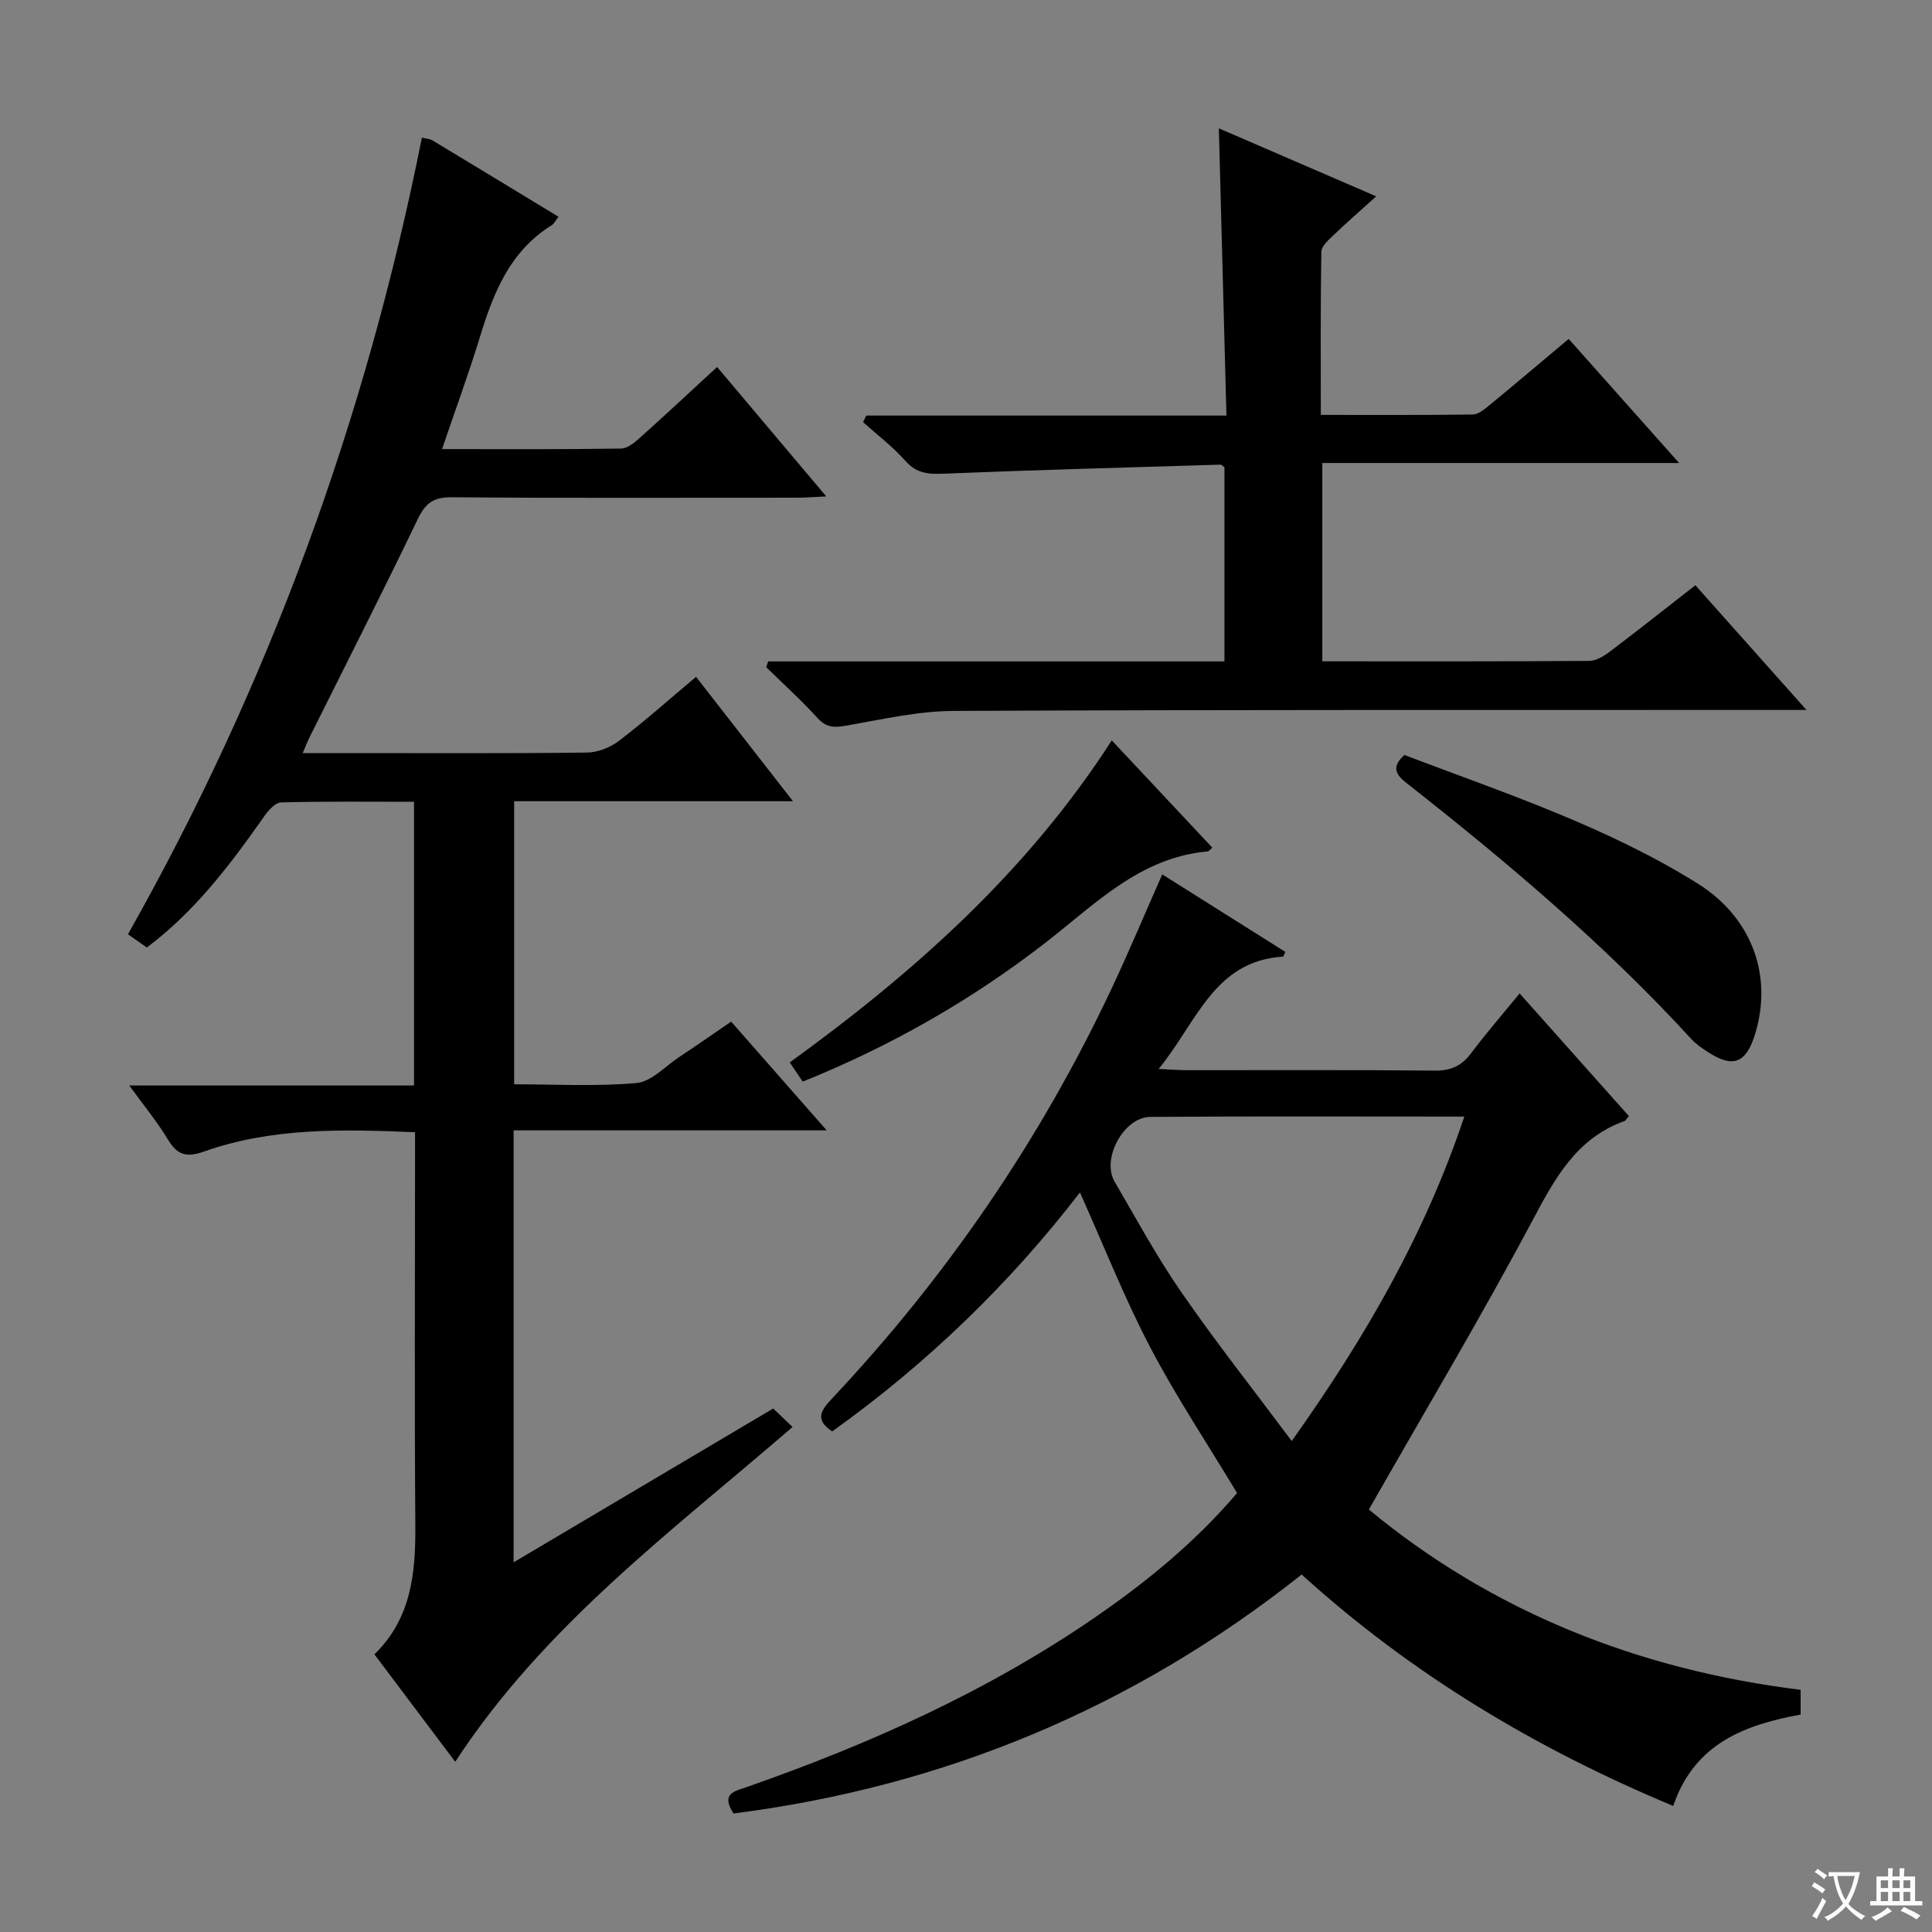
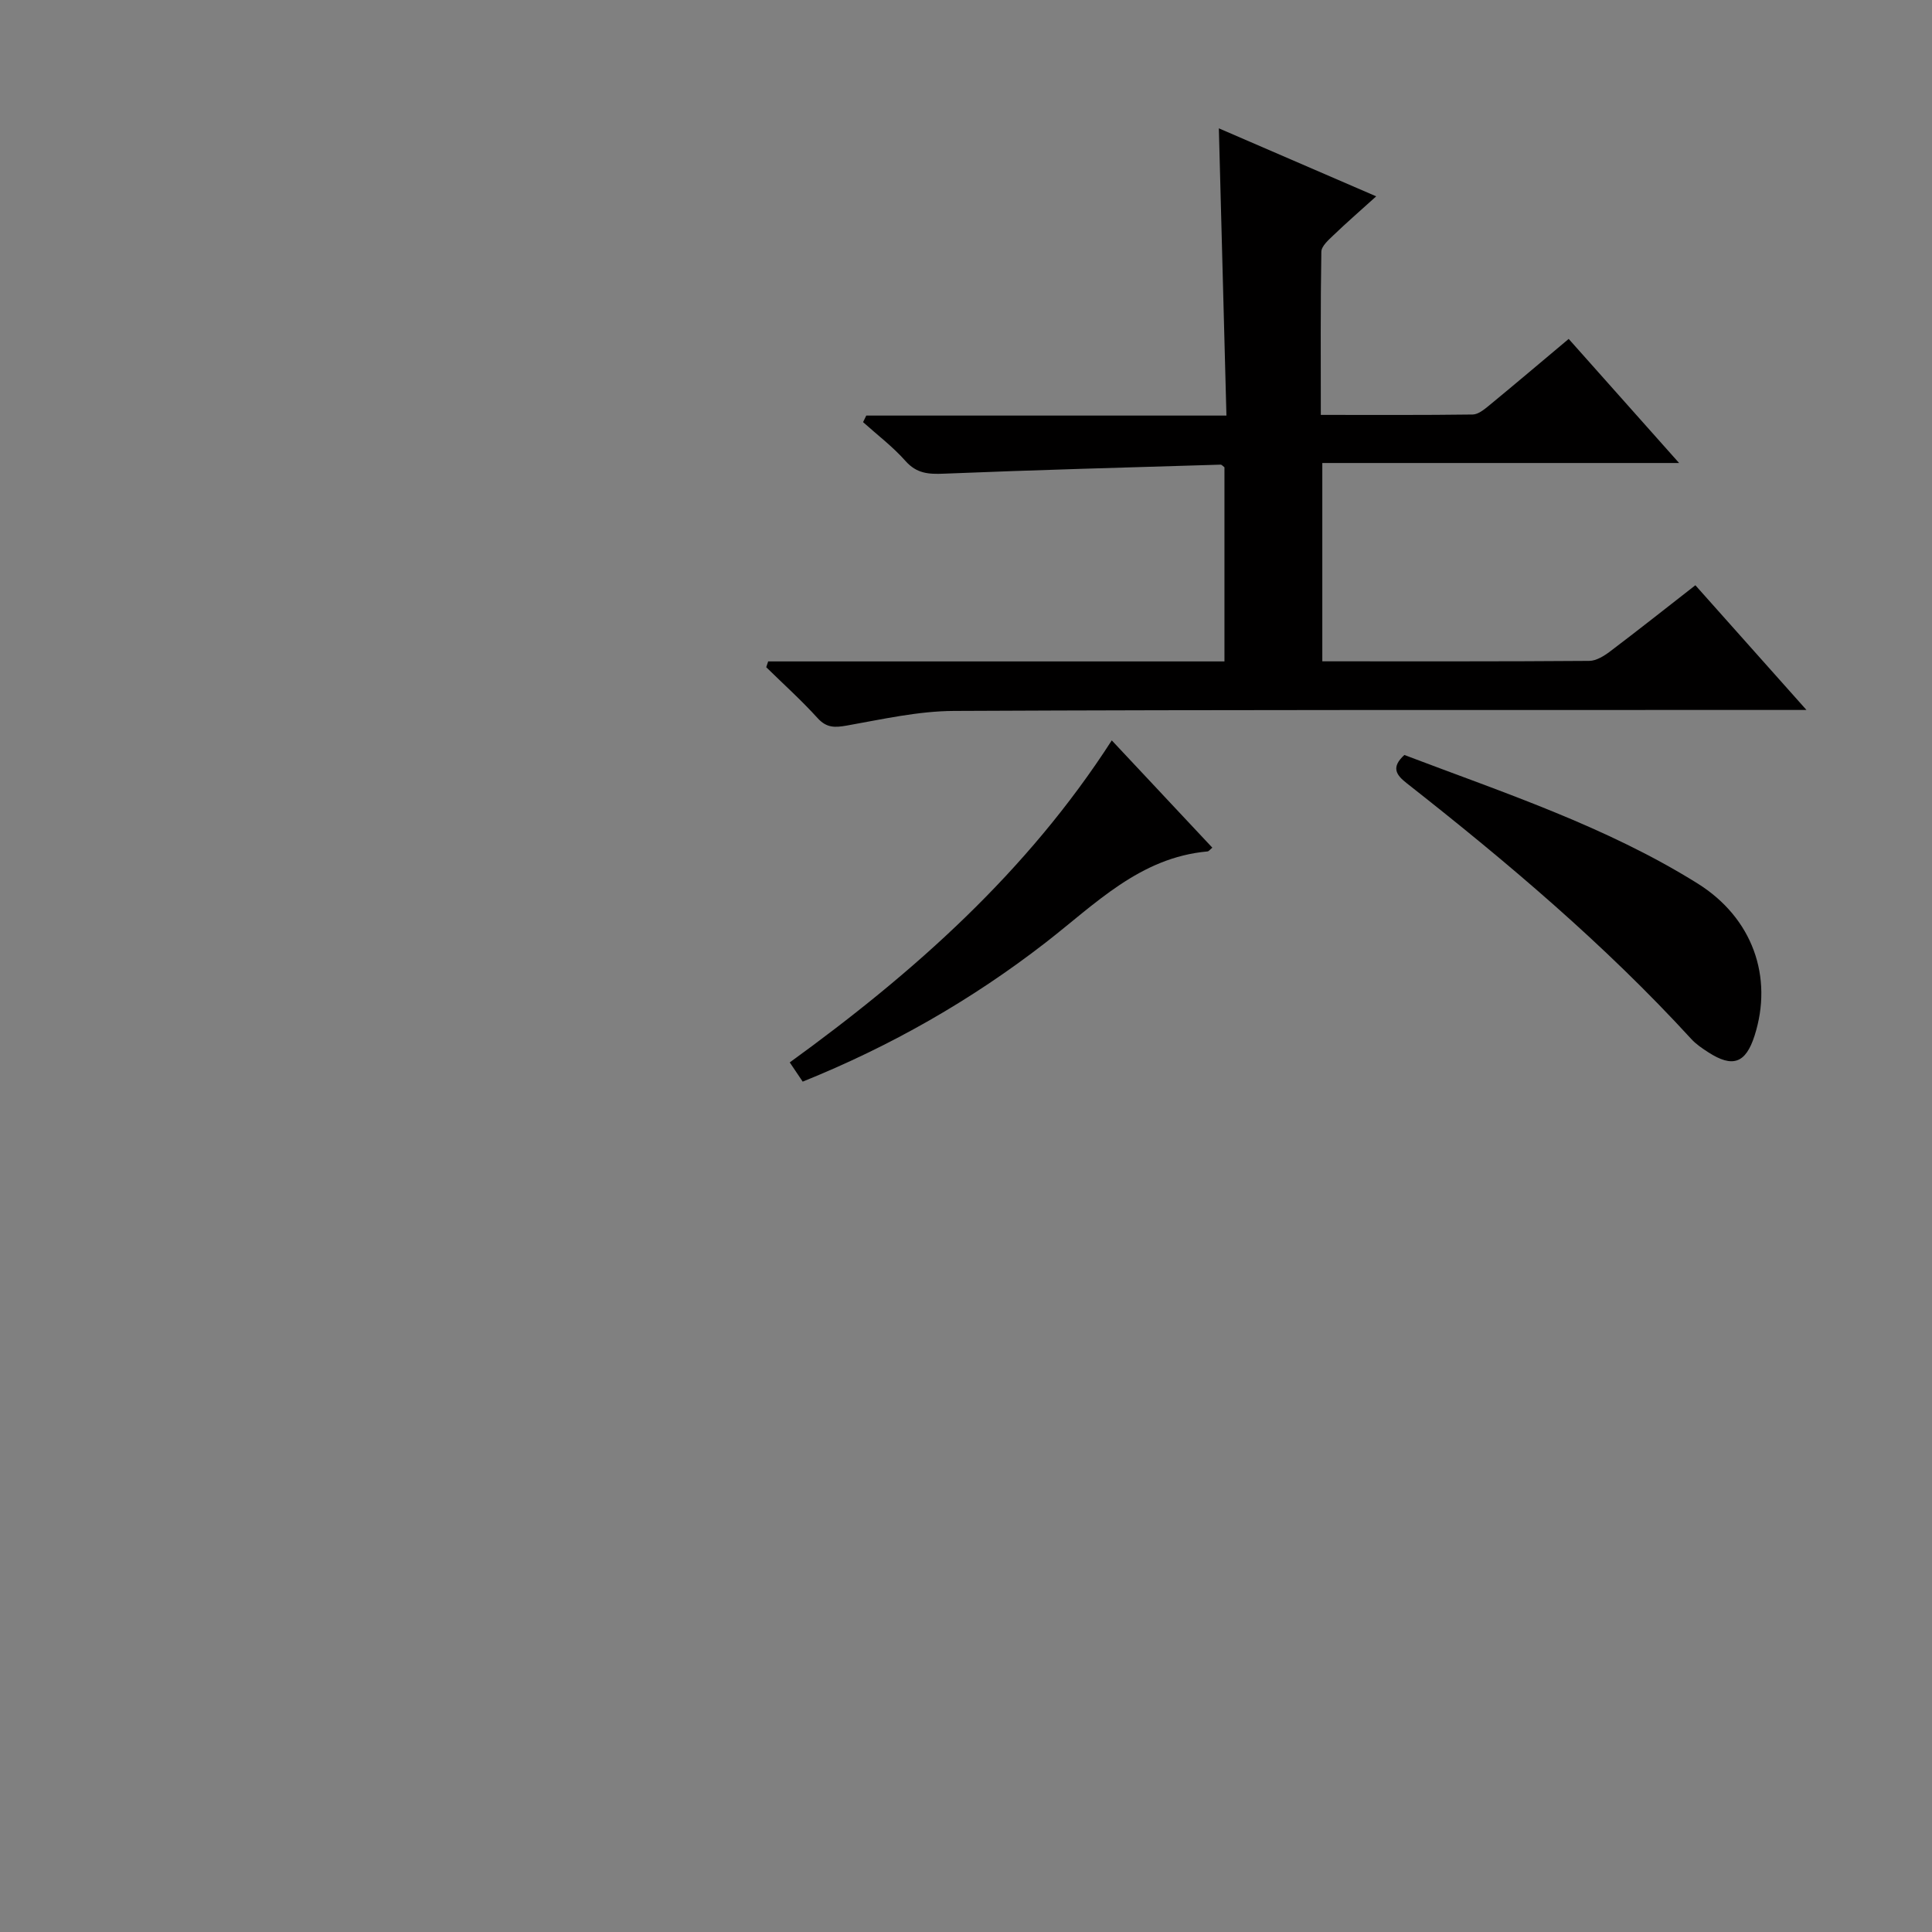
<svg xmlns="http://www.w3.org/2000/svg" enable-background="new 0 0 400 400" viewBox="0 0 400 400">
  <rect x="0" y="0" width="400" height="400" fill="#808080" stroke="none" />
-   <path d="m377.9 391.2c-.2.3-.4.5-.6.8-.7-.6-1.4-1-2.2-1.5.2-.3.4-.5.5-.8.6.4 1.4.8 2.3 1.5zm-1.8 6.1c-.2-.2-.5-.4-.9-.6.4-.6.8-1.2 1.2-1.9s.7-1.3.9-1.9c.3.3.5.5.8.7-.7 1.3-1.4 2.6-2 3.7zm2.2-9c-.3.3-.5.5-.6.8-.6-.6-1.3-1.1-2-1.5.3-.3.5-.5.6-.7.6.5 1.3.9 2 1.4zm.3.2v-.9h2 4.5c-.3 1.3-.6 2.5-1 3.6s-.9 2.1-1.4 3c.4.5 1 1 1.6 1.4s1.2.8 1.9 1.1c-.3.2-.5.4-.8.8-.4-.3-1-.7-1.6-1.2s-1.2-1.1-1.6-1.6c-.5.6-1.1 1.1-1.7 1.6s-1.4.9-2.1 1.4c-.1-.3-.3-.5-.7-.8.6-.2 1.2-.5 1.9-1s1.4-1.1 2-1.8c-.5-.8-.9-1.6-1.2-2.5s-.6-2-.8-3.2c-.4.1-.7.1-1 .1zm2.5 2.7c.3 1 .7 1.7 1 2.2.3-.5.6-1.1 1-2s.6-1.9.9-3h-3.2-.4c.1.9.3 1.8.7 2.8z" fill="#fafbfa" />
-   <path d="m396.5 388.5v1.5 3.6h1.5v.9c-.4 0-1 0-1.7 0h-7.9c-.5 0-.9 0-1.2 0v-.9h1.3v-3.5c0-.7 0-1.2 0-1.6h2.4c0-.8 0-1.4 0-1.7h1c0 .3-.1.8-.1 1.7h1.5c0-.8 0-1.4 0-1.7h1c0 .3-.1.9-.1 1.7zm-8.2 9.2c-.2-.3-.5-.5-.8-.8.8-.3 1.4-.6 1.9-.9s1-.7 1.4-1.1c.3.3.6.5.9.8-1.6 1-2.8 1.6-3.4 2zm2.6-6.8v-1.6h-1.5v1.6zm0 2.7v-1.9h-1.5v1.9zm2.4-2.7v-1.6h-1.5v1.6zm0 2.7v-1.9h-1.5v1.9zm.2 2 .7-.8c.4.2.9.5 1.6.8s1.3.7 1.8 1c-.3.3-.5.5-.8.8-.4-.3-1.5-1-3.3-1.8zm2-4.7v-1.6h-1.4v1.6zm0 2.7v-1.9h-1.4v1.9z" fill="#fafbfa" />
  <g fill="#010000">
-     <path d="m164.17 165.88c-19.85 0-38.6 0-57.72 0v58.61c8.46 0 16.95.49 25.33-.26 3.07-.27 5.91-3.44 8.8-5.36 3.46-2.29 6.86-4.66 10.8-7.35 6.34 7.21 12.63 14.38 19.78 22.51-22.27 0-43.41 0-64.82 0v89.43c18.14-10.75 35.9-21.27 53.74-31.84 1.43 1.36 2.62 2.49 4.01 3.82-24.84 21.49-51.38 41.03-69.84 69.32-5.45-7.24-10.97-14.59-16.73-22.24 7.67-7.47 8.54-16.88 8.47-26.78-.19-25.16-.06-50.32-.06-75.48 0-1.8 0-3.6 0-5.85-15.02-.62-29.62-.97-43.65 3.99-3.84 1.36-5.63.66-7.57-2.57-2.13-3.52-4.78-6.73-7.94-11.09h58.95c0-19.95 0-39.05 0-58.74-9.3 0-18.41-.11-27.51.13-1.2.03-2.64 1.64-3.49 2.86-7 9.95-14.27 19.64-24.32 27.18-1.27-.89-2.45-1.72-3.91-2.74 29.25-51.77 49.25-106.74 60.86-164.93.93.23 1.64.24 2.17.56 8.64 5.2 17.25 10.44 26.12 15.82-.65.82-.94 1.46-1.44 1.77-8.68 5.38-12.07 14.07-14.88 23.25-2.32 7.57-5.06 15.02-7.8 23.08 12.83 0 24.96.08 37.08-.11 1.39-.02 2.92-1.37 4.1-2.43 5.21-4.66 10.31-9.44 15.77-14.46 7.38 8.75 14.68 17.42 22.6 26.8-2.62.12-4.36.26-6.1.26-23.83.02-47.65.11-71.48-.09-3.78-.03-5.43 1.25-7.02 4.57-7.27 15.13-14.89 30.09-22.38 45.12-.42.85-.75 1.74-1.42 3.28h9.9c16.33 0 32.66.09 48.98-.11 2.24-.03 4.82-1.06 6.62-2.44 5.38-4.11 10.45-8.63 15.94-13.24 6.66 8.55 12.97 16.65 20.06 25.75z" />
-     <path d="m269.49 325.99c-34.75 27.58-74.03 43.93-117.63 49.47-2.7-4.16.29-4.61 2.57-5.41 25.68-8.97 50.34-20.01 72.8-35.55 10.69-7.39 20.64-15.66 28.89-25.39-6.2-10.3-12.66-19.99-18.03-30.26-5.35-10.24-9.61-21.06-14.5-31.97-14.38 18.7-31.56 35.38-51.3 49.48-3.69-2.46-2.28-4.41-.07-6.76 23.77-25.28 43.16-53.57 57.95-84.98 3.6-7.66 6.87-15.47 10.46-23.59 8.46 5.33 16.97 10.69 25.48 16.05-.25.51-.36.97-.5.98-14.3.92-17.8 13.58-25.72 23.25 2.61.12 4.17.26 5.73.26 17.16.02 34.32-.09 51.48.09 3.38.03 5.58-1.05 7.54-3.68 3.09-4.12 6.47-8.01 9.98-12.3 7.66 8.6 15.16 17.01 22.62 25.39-.49.57-.65.94-.91 1.03-9.85 3.54-14.3 11.67-18.94 20.39-10.68 20.08-22.35 39.63-33.98 60.04 25.32 20.98 55.6 33.17 89.39 37.33v5.12c-11.51 2.12-21.95 5.93-26.38 18.92-28.29-11.8-54.07-27.18-76.93-47.91zm-2.05-27.64c15.45-21.74 27.65-43.03 35.73-67.17-22.13 0-43.56-.09-65 .06-5.51.04-10.16 8.66-7.42 13.37 4.51 7.75 8.8 15.66 13.89 23.01 7.05 10.2 14.74 19.94 22.8 30.73z" />
    <path d="m159.04 136.94h94.47c0-13.72 0-26.96 0-40.19-.29-.21-.56-.56-.81-.55-19.1.58-38.2 1.09-57.29 1.87-3.17.13-5.62-.02-7.93-2.62-2.62-2.96-5.83-5.39-8.79-8.05.22-.45.44-.9.66-1.36h74.57c-.53-20.07-1.04-39.45-1.57-59.47 10.79 4.66 21.34 9.23 32.58 14.08-3.28 2.96-6.12 5.43-8.83 8.03-1.03.99-2.51 2.27-2.53 3.44-.19 11.11-.11 22.23-.11 33.78 10.87 0 21.16.06 31.45-.08 1.13-.02 2.37-1.03 3.36-1.84 5.39-4.43 10.71-8.95 16.51-13.81 7.47 8.39 14.8 16.63 22.86 25.69-25.22 0-49.41 0-73.87 0v41.06c18.66 0 36.96.05 55.27-.09 1.46-.01 3.09-1.03 4.34-1.98 5.81-4.39 11.52-8.92 17.63-13.68 7.53 8.45 14.8 16.61 23 25.82-2.71 0-4.39 0-6.06 0-56.81.02-113.62-.07-170.43.2-7.39.03-14.81 1.72-22.14 3.02-2.51.44-4.22.54-6.11-1.54-3.35-3.69-7.07-7.04-10.63-10.53.13-.39.26-.79.4-1.2z" />
    <path d="m290.76 156.31c20.57 7.82 41.73 14.76 60.7 26.6 11.41 7.13 15.7 19.37 11.8 31.53-1.83 5.71-4.53 6.69-9.6 3.41-1.25-.81-2.53-1.67-3.52-2.76-17.92-19.56-38.1-36.6-58.9-52.94-2.23-1.74-3.25-3.31-.48-5.84z" />
-     <path d="m251 175.5c-.49.4-.73.76-1 .78-14.03 1.26-23.25 10.92-33.54 18.89-15.29 11.86-31.99 21.4-50.27 28.77-.79-1.18-1.59-2.36-2.68-3.98 25.75-18.65 49.13-39.43 66.67-66.67 7.22 7.71 14.01 14.95 20.82 22.21z" />
+     <path d="m251 175.5c-.49.4-.73.76-1 .78-14.03 1.26-23.25 10.92-33.54 18.89-15.29 11.86-31.99 21.4-50.27 28.77-.79-1.18-1.59-2.36-2.68-3.98 25.75-18.65 49.13-39.43 66.67-66.67 7.22 7.71 14.01 14.95 20.82 22.21" />
  </g>
</svg>